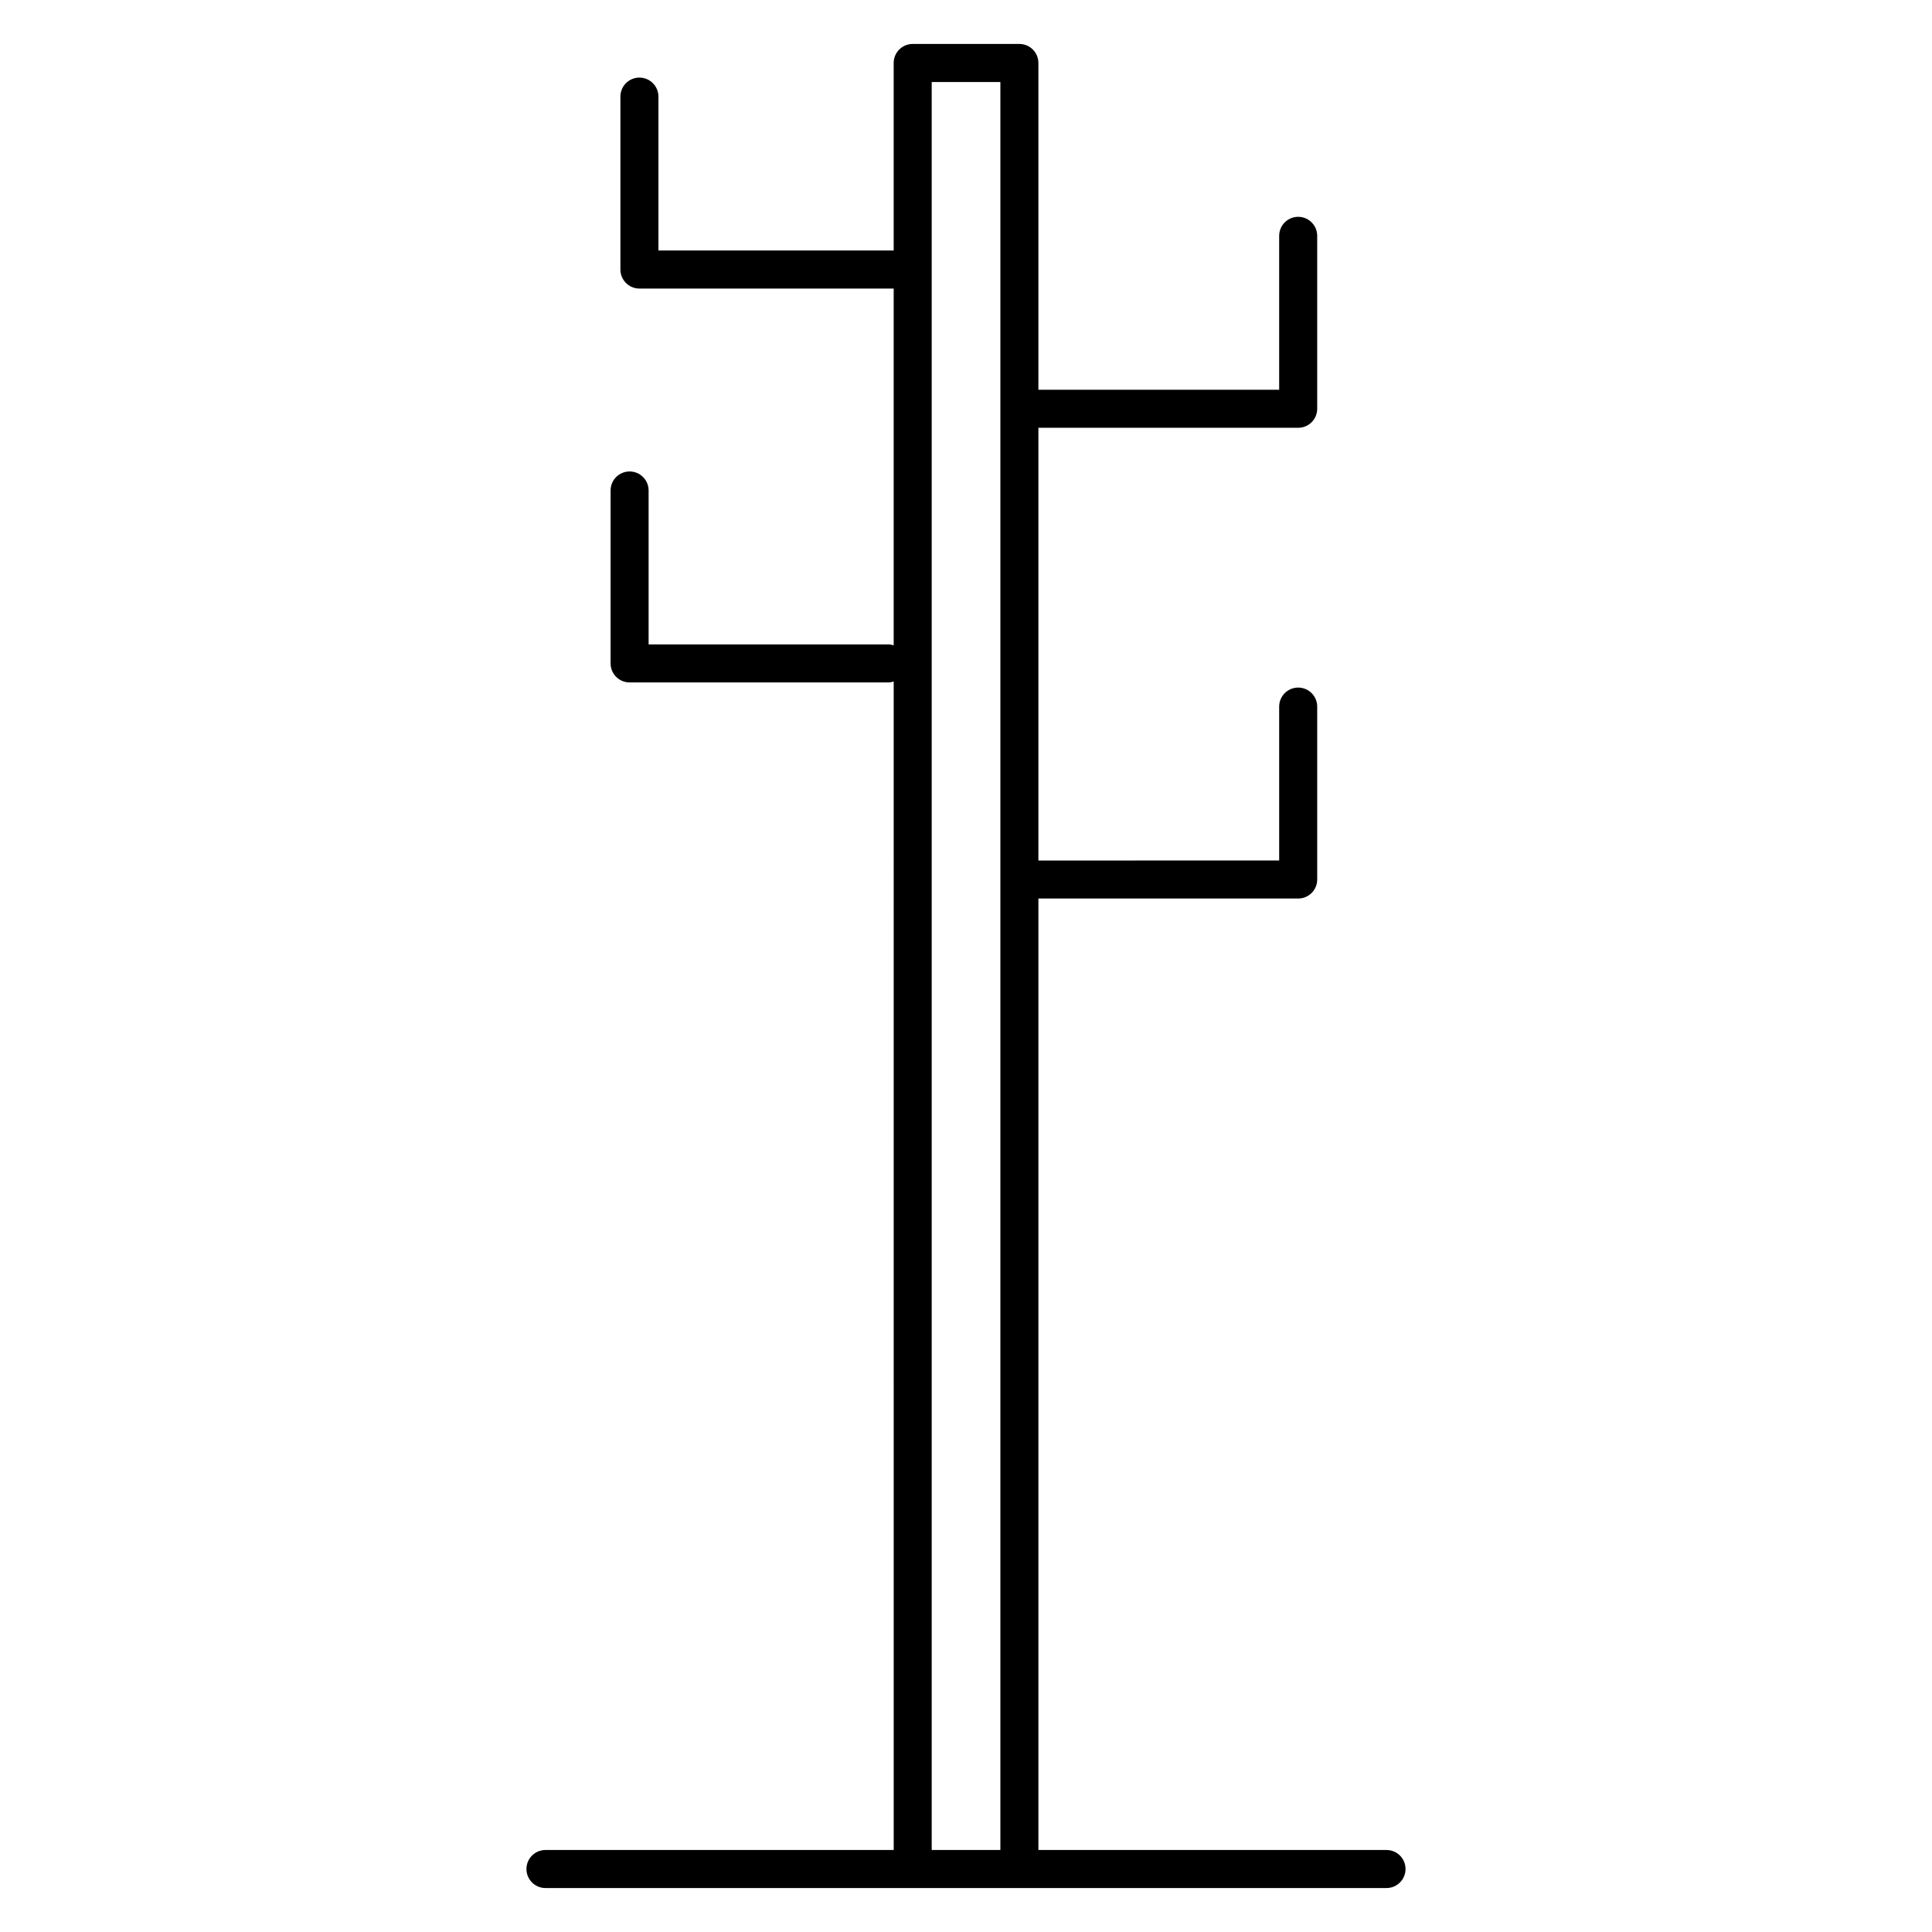
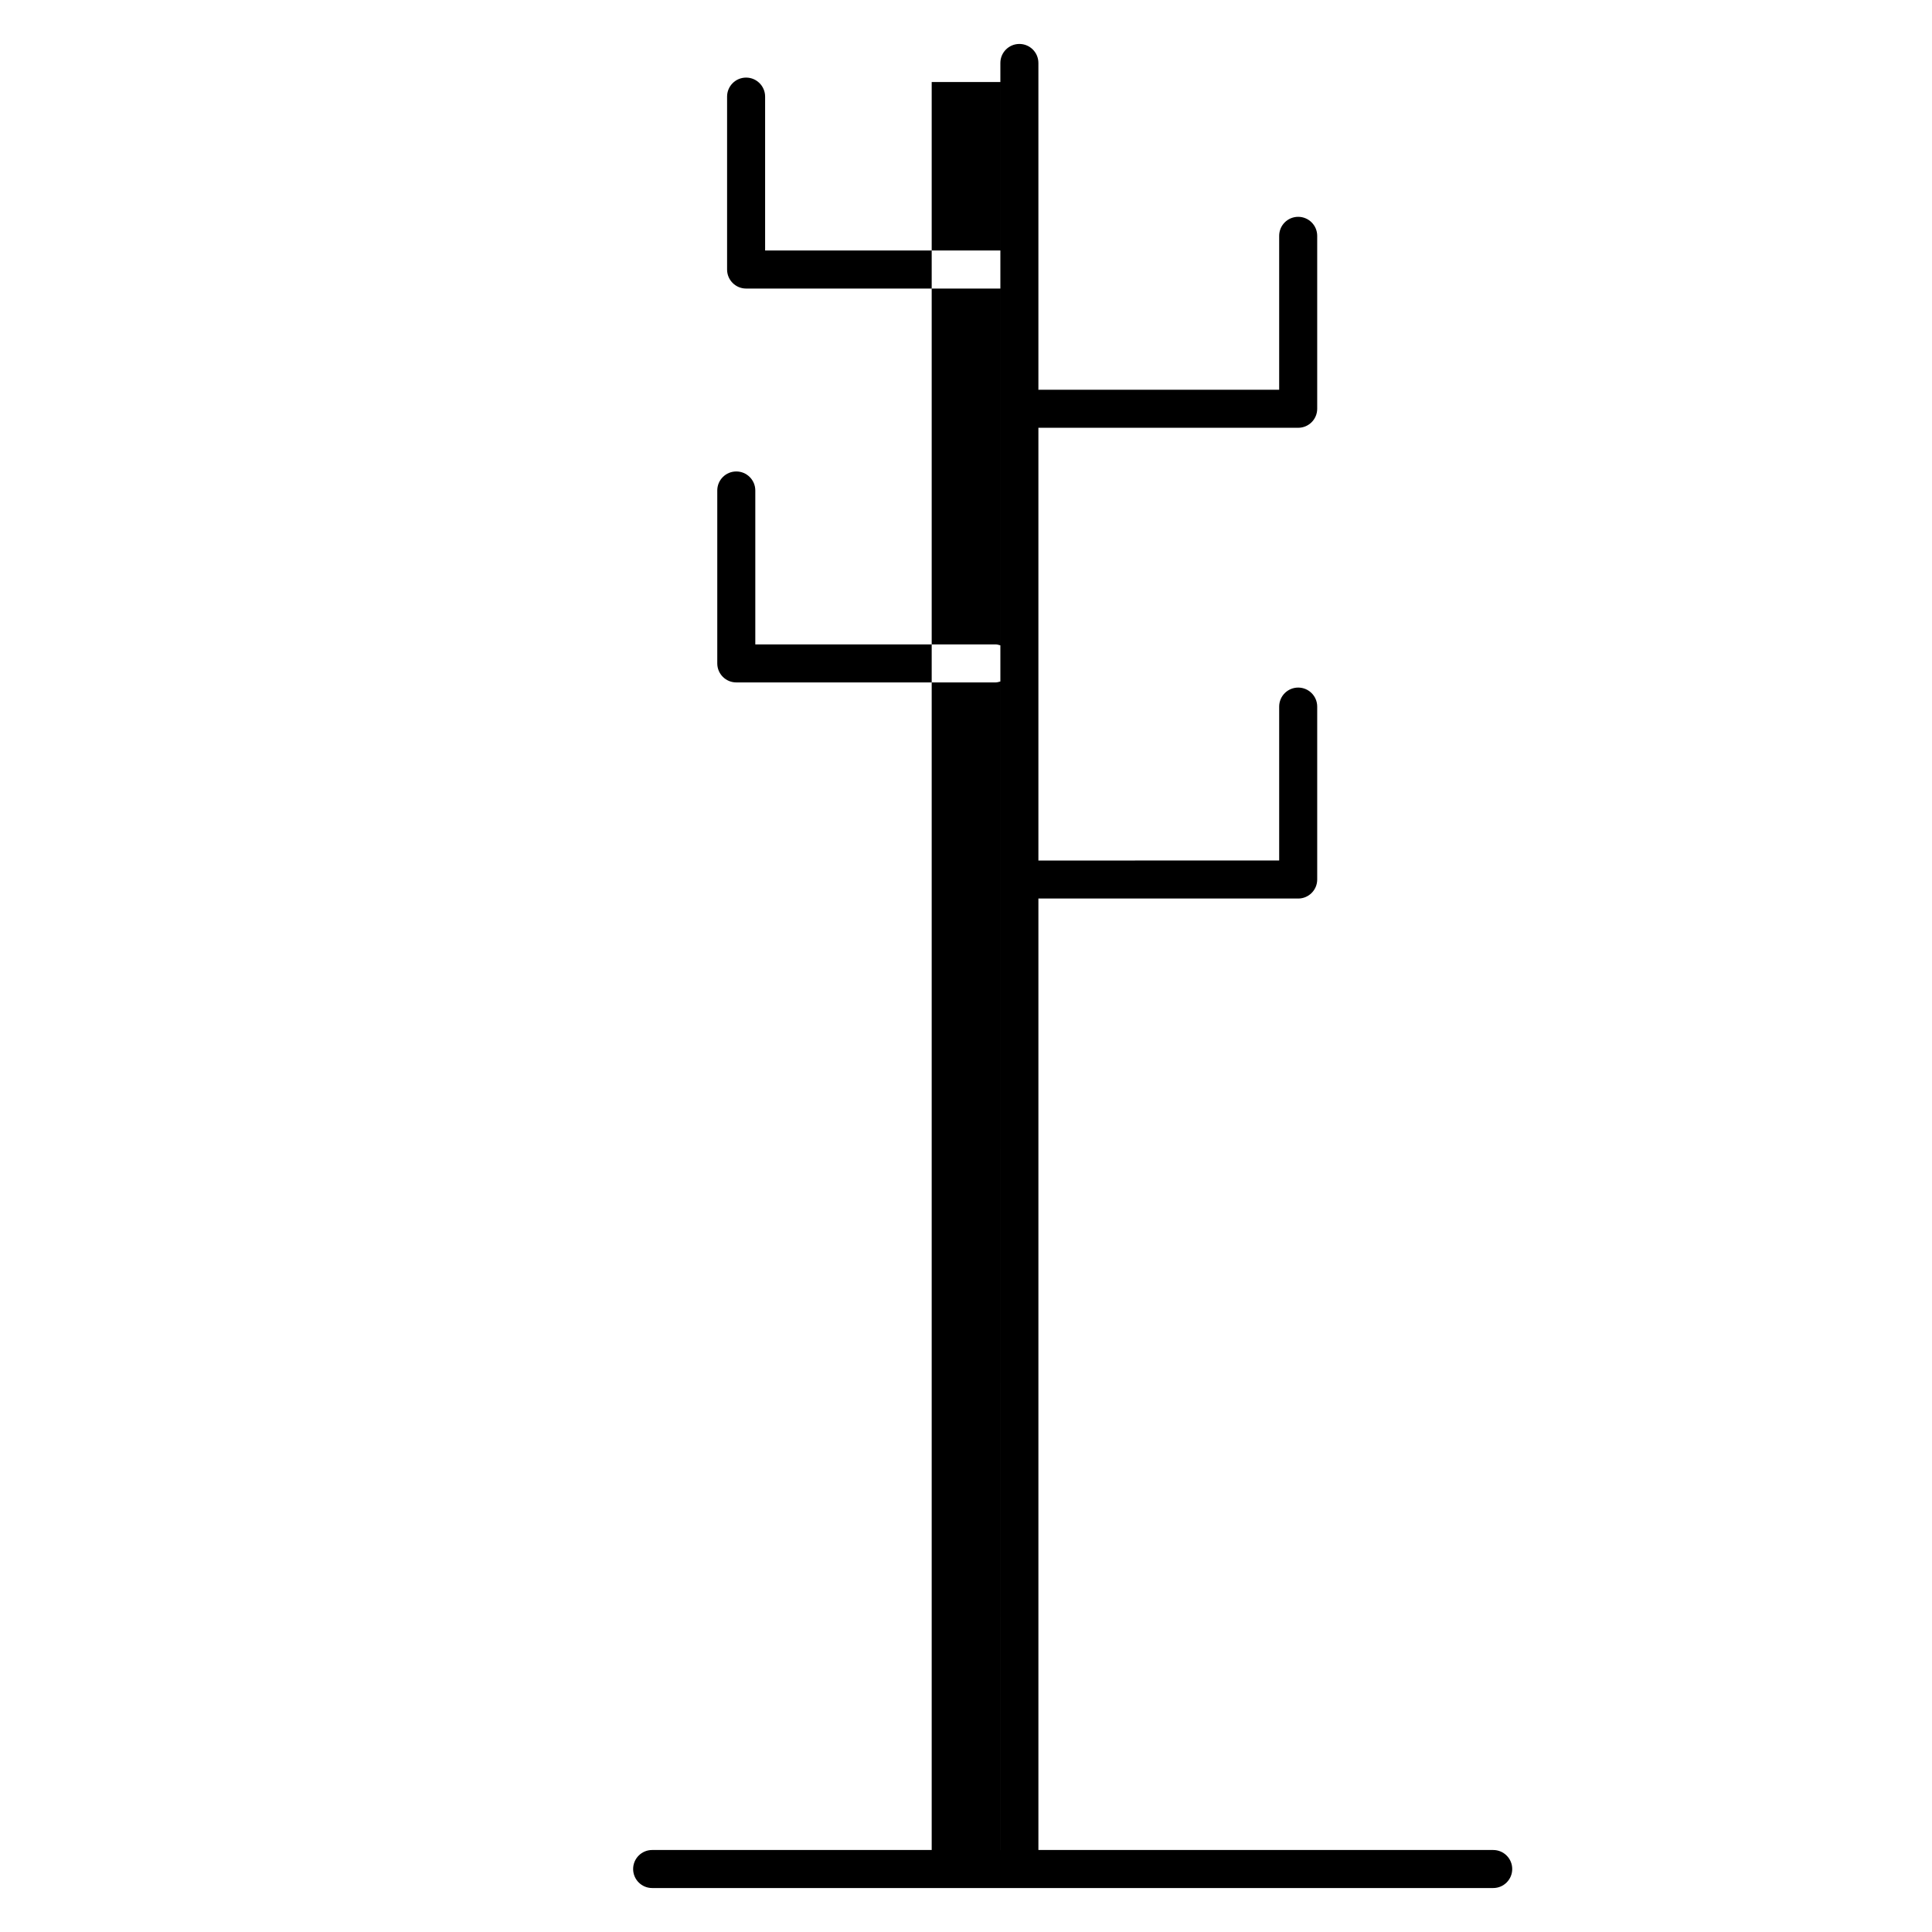
<svg xmlns="http://www.w3.org/2000/svg" fill="#000000" width="800px" height="800px" version="1.1" viewBox="144 144 512 512">
-   <path d="m511.45 634.27h-92.262v-252.17c0.039 0 0.074 0.02 0.109 0.02h68.738c2.785 0 5.039-2.258 5.039-5.039v-45.828c0-2.781-2.254-5.039-5.039-5.039s-5.039 2.258-5.039 5.039v40.789l-63.699 0.004c-0.039 0-0.074 0.02-0.109 0.02v-114.72c0.039 0 0.074 0.02 0.109 0.02h68.738c2.785 0 5.039-2.258 5.039-5.039v-45.828c0-2.781-2.254-5.039-5.039-5.039s-5.039 2.258-5.039 5.039v40.789l-63.699 0.004c-0.039 0-0.074 0.02-0.109 0.02v-86.625c0-2.781-2.254-5.039-5.039-5.039h-28.273c-2.781 0-5.039 2.258-5.039 5.039v49.695h-62.344v-40.781c0-2.781-2.258-5.039-5.039-5.039s-5.039 2.258-5.039 5.039v45.828c0 2.781 2.258 5.039 5.039 5.039h67.383v94.555c-0.406-0.105-0.805-0.25-1.25-0.25l-63.695-0.004v-40.789c0-2.781-2.258-5.039-5.039-5.039s-5.039 2.258-5.039 5.039v45.828c0 2.781 2.258 5.039 5.039 5.039h68.738c0.441 0 0.84-0.145 1.25-0.25l0.004 309.67h-92.289c-2.781 0-5.039 2.254-5.039 5.039s2.258 5.039 5.039 5.039h222.89c2.785 0 5.039-2.254 5.039-5.039s-2.254-5.039-5.039-5.039zm-120.54 0v-468.54h18.199v468.54z" />
+   <path d="m511.45 634.27h-92.262v-252.17c0.039 0 0.074 0.02 0.109 0.02h68.738c2.785 0 5.039-2.258 5.039-5.039v-45.828c0-2.781-2.254-5.039-5.039-5.039s-5.039 2.258-5.039 5.039v40.789l-63.699 0.004c-0.039 0-0.074 0.02-0.109 0.02v-114.72c0.039 0 0.074 0.02 0.109 0.02h68.738c2.785 0 5.039-2.258 5.039-5.039v-45.828c0-2.781-2.254-5.039-5.039-5.039s-5.039 2.258-5.039 5.039v40.789l-63.699 0.004c-0.039 0-0.074 0.02-0.109 0.02v-86.625c0-2.781-2.254-5.039-5.039-5.039c-2.781 0-5.039 2.258-5.039 5.039v49.695h-62.344v-40.781c0-2.781-2.258-5.039-5.039-5.039s-5.039 2.258-5.039 5.039v45.828c0 2.781 2.258 5.039 5.039 5.039h67.383v94.555c-0.406-0.105-0.805-0.25-1.25-0.25l-63.695-0.004v-40.789c0-2.781-2.258-5.039-5.039-5.039s-5.039 2.258-5.039 5.039v45.828c0 2.781 2.258 5.039 5.039 5.039h68.738c0.441 0 0.84-0.145 1.25-0.25l0.004 309.67h-92.289c-2.781 0-5.039 2.254-5.039 5.039s2.258 5.039 5.039 5.039h222.89c2.785 0 5.039-2.254 5.039-5.039s-2.254-5.039-5.039-5.039zm-120.54 0v-468.54h18.199v468.54z" />
</svg>